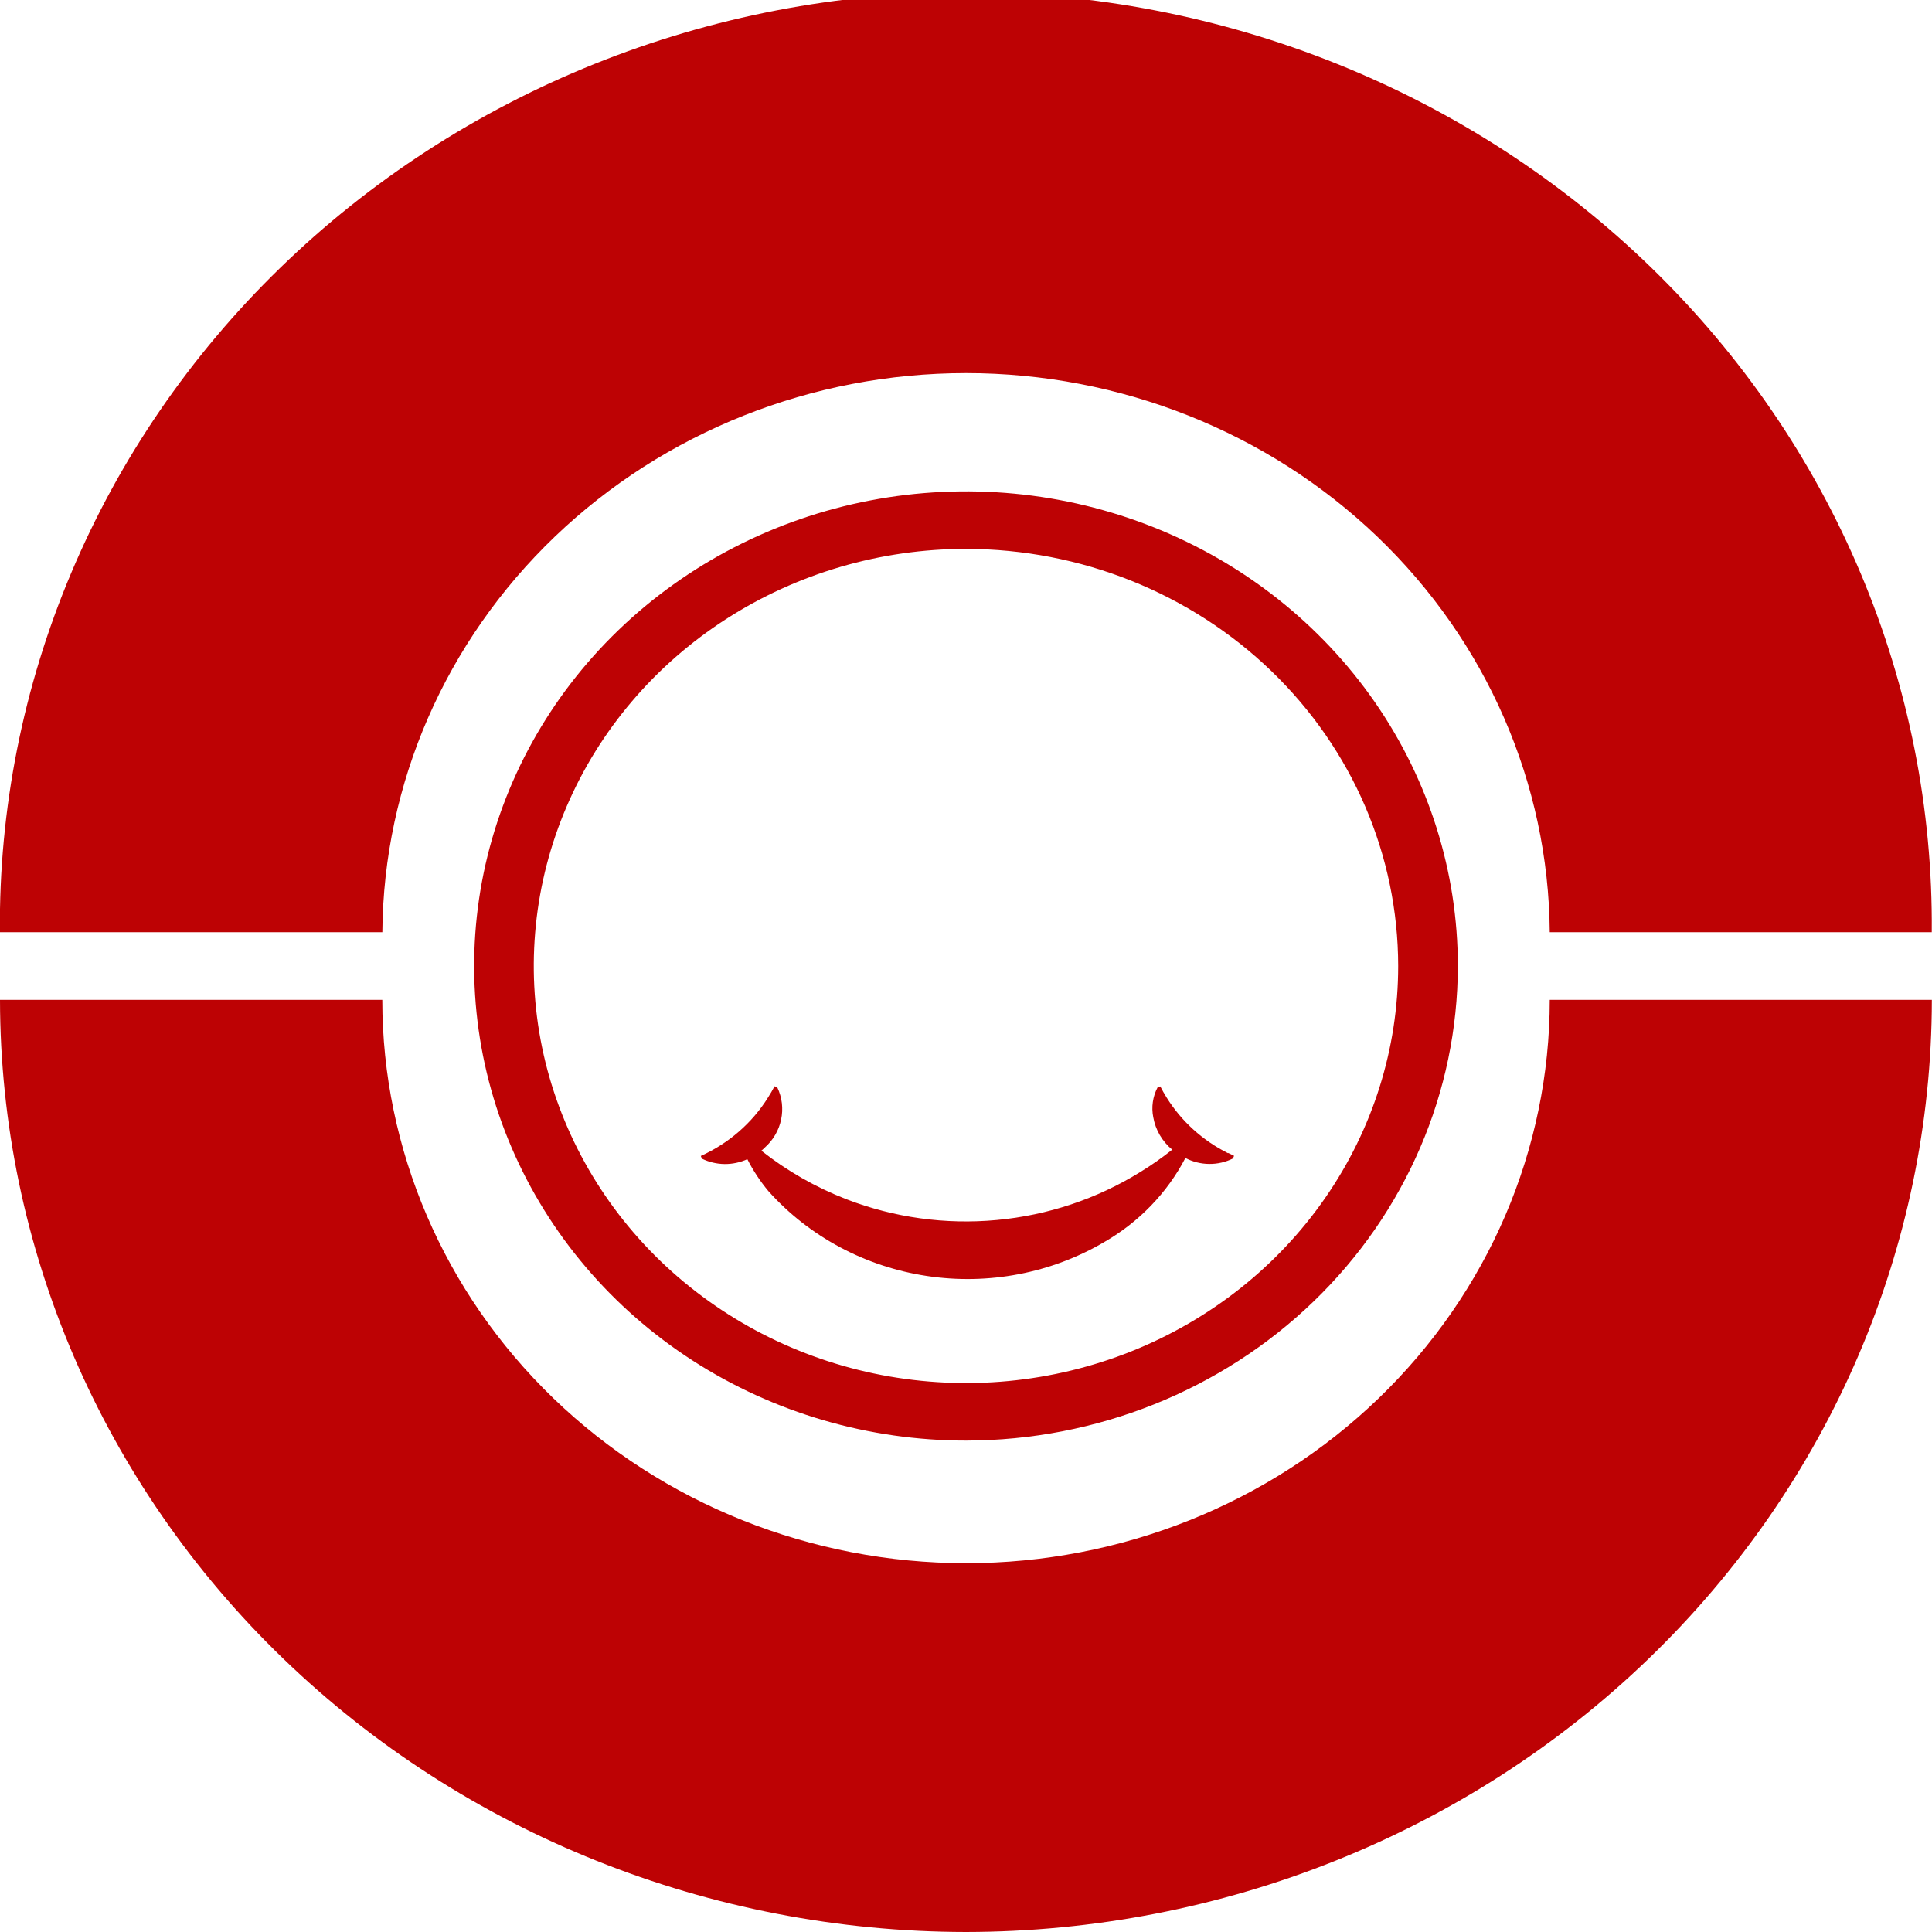
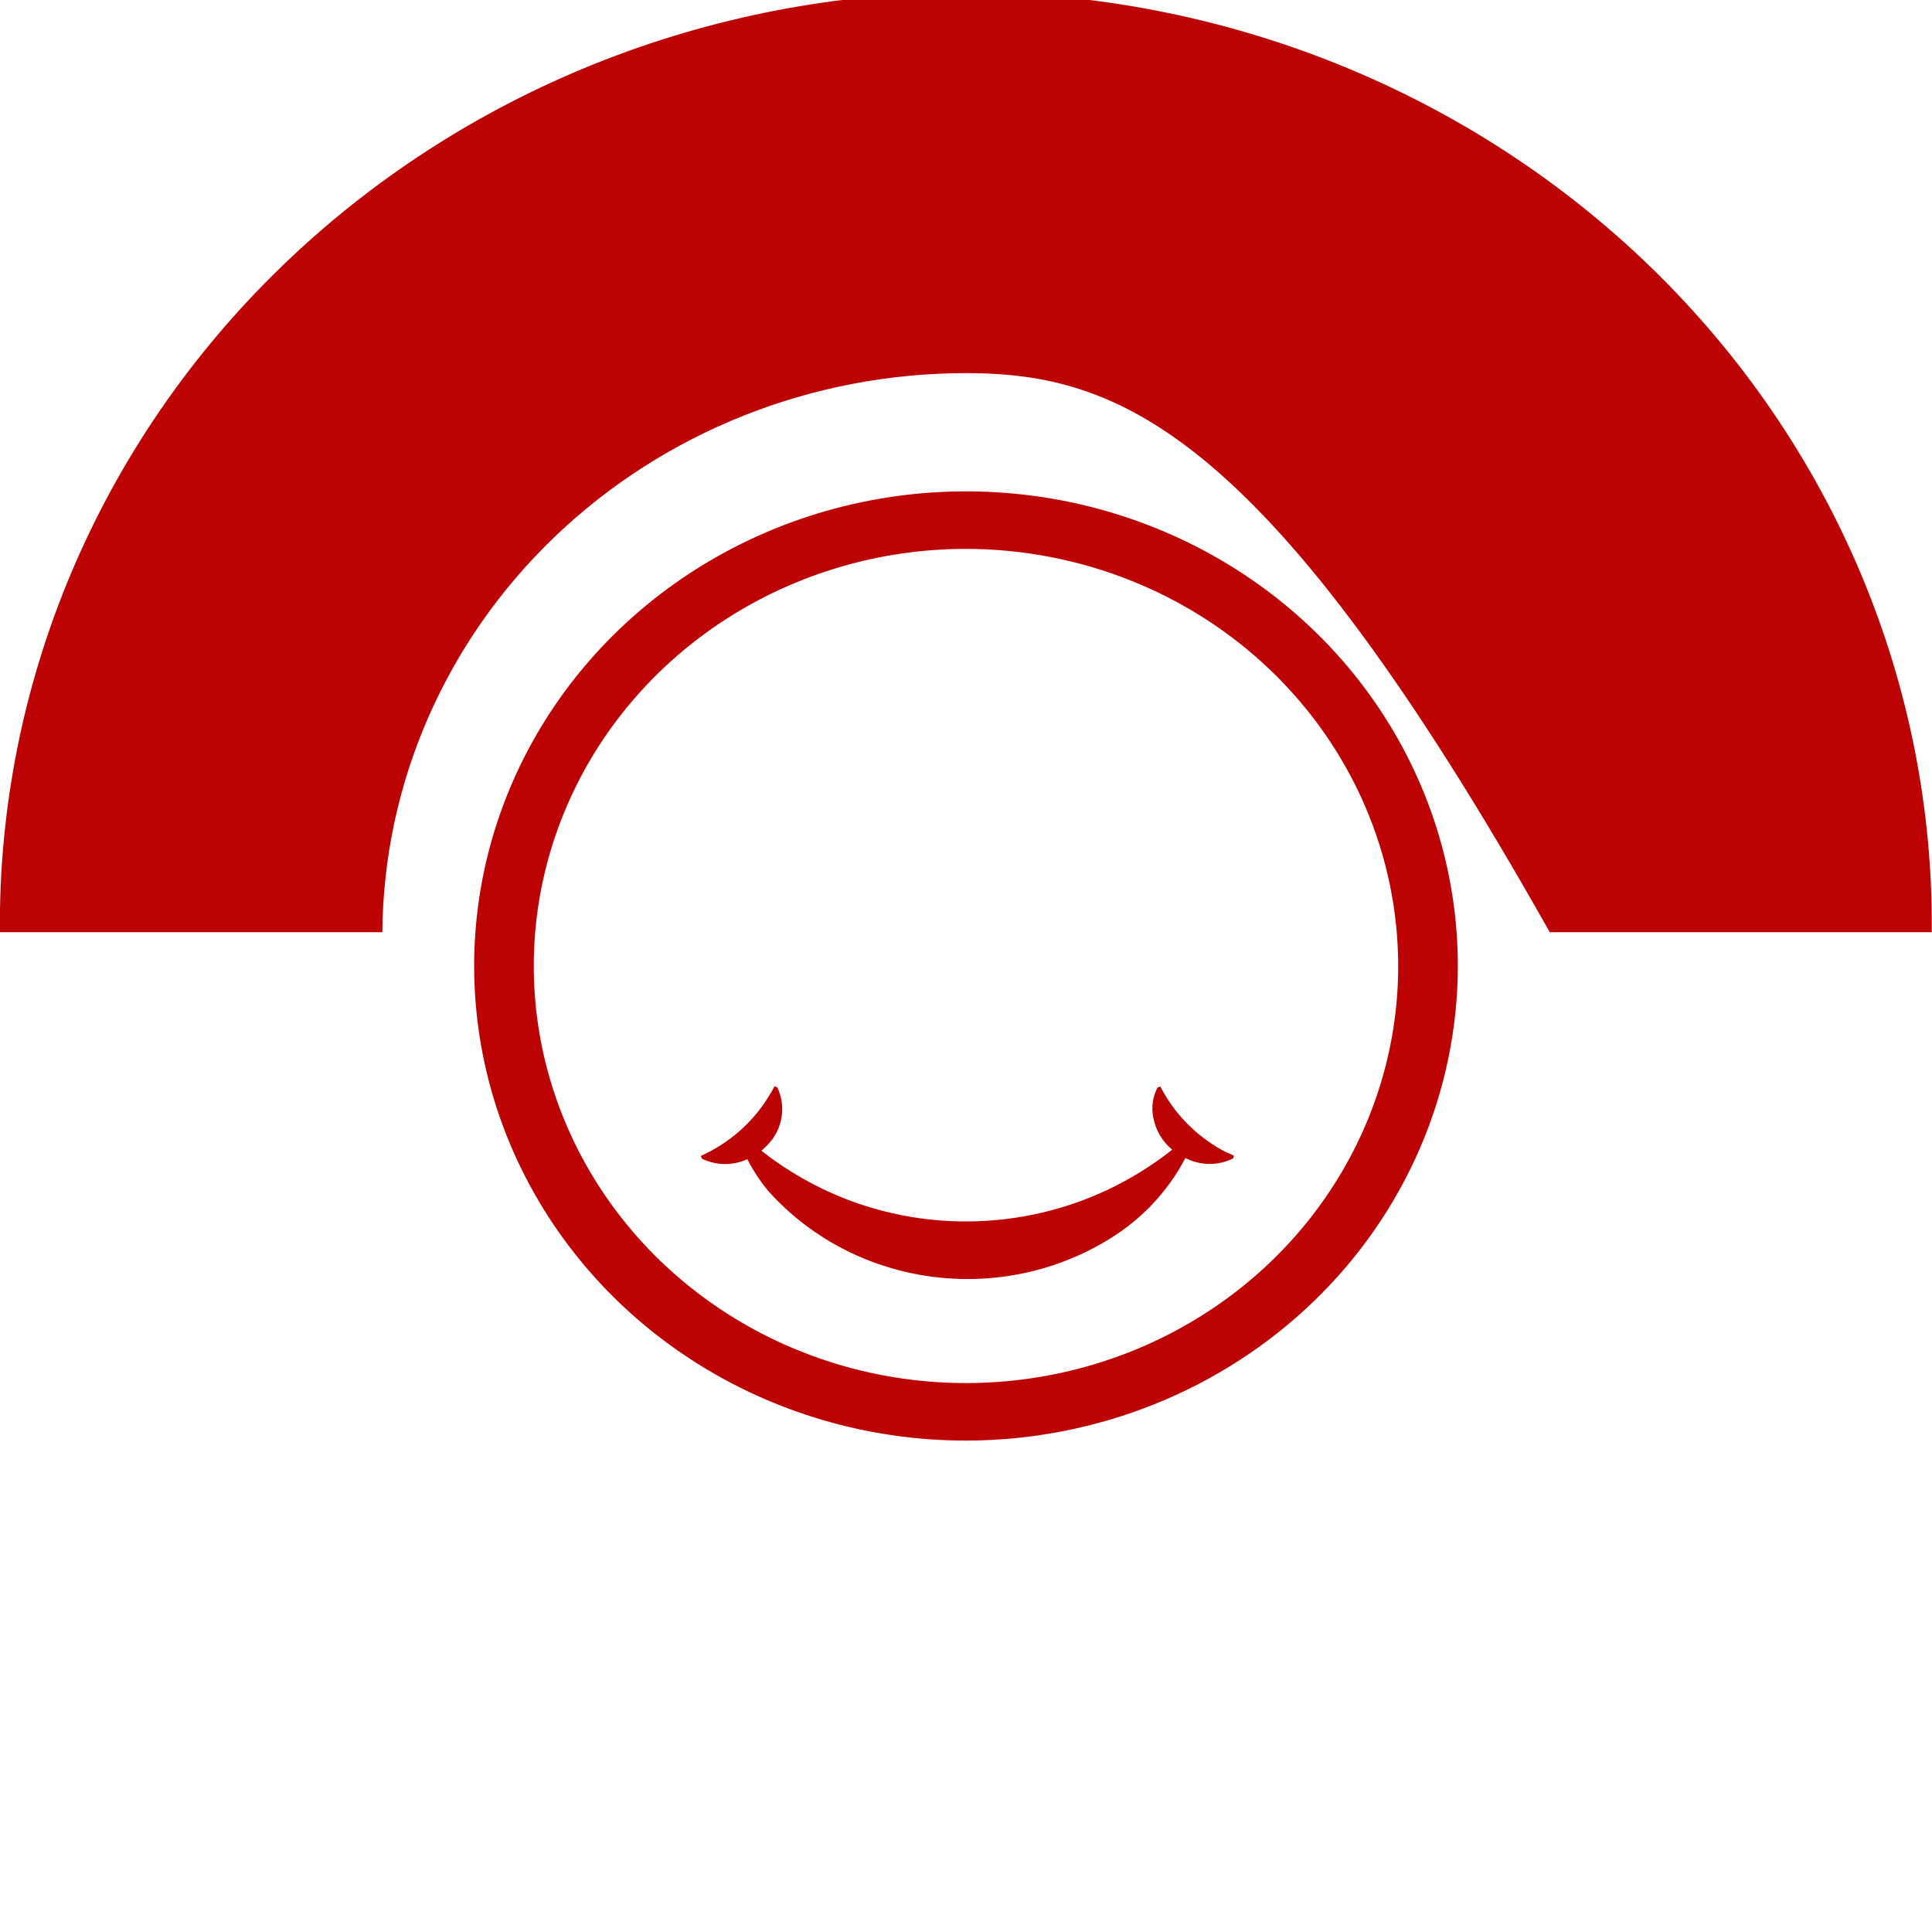
<svg xmlns="http://www.w3.org/2000/svg" width="40" height="40" viewBox="0 0 40 40" fill="none">
  <g id="Icons / Products / 24px" clip-path="url(#clip0_3099_62810)">
    <g id="EL GORDO 1">
      <path id="Path 459" d="M20 29.826C17.986 29.826 16.017 29.25 14.342 28.17C12.668 27.091 11.363 25.556 10.592 23.76C9.821 21.965 9.62 19.989 10.012 18.082C10.405 16.176 11.375 14.425 12.799 13.051C14.223 11.677 16.038 10.741 18.013 10.362C19.989 9.983 22.036 10.177 23.897 10.921C25.758 11.665 27.348 12.924 28.467 14.54C29.586 16.156 30.183 18.056 30.183 20C30.18 22.605 29.106 25.103 27.197 26.945C25.288 28.787 22.7 29.823 20 29.826ZM20 11.364C18.23 11.364 16.5 11.871 15.028 12.82C13.557 13.769 12.41 15.117 11.733 16.695C11.055 18.273 10.878 20.009 11.223 21.684C11.569 23.359 12.421 24.898 13.672 26.106C14.924 27.313 16.518 28.136 18.254 28.469C19.99 28.802 21.789 28.631 23.424 27.978C25.06 27.324 26.457 26.217 27.44 24.797C28.424 23.377 28.948 21.707 28.948 20C28.946 17.71 28.003 15.515 26.325 13.896C24.647 12.277 22.373 11.367 20 11.364Z" fill="#BD0204" />
      <path id="Path 460" d="M25.425 23.876C24.899 23.613 24.459 23.214 24.154 22.724C24.118 22.668 24.052 22.552 24.022 22.493L23.965 22.516C23.866 22.706 23.835 22.923 23.877 23.131C23.923 23.393 24.061 23.63 24.269 23.803C24.059 23.97 23.839 24.125 23.609 24.265C22.714 24.82 21.696 25.161 20.637 25.259C19.578 25.358 18.511 25.21 17.524 24.829C16.887 24.582 16.294 24.243 15.763 23.824C15.787 23.804 15.81 23.784 15.831 23.762C16.006 23.608 16.126 23.403 16.172 23.179C16.22 22.954 16.192 22.721 16.093 22.513L16.036 22.49C16.006 22.549 15.939 22.666 15.902 22.721C15.573 23.25 15.088 23.672 14.509 23.933L14.532 23.989C14.678 24.06 14.838 24.098 15.001 24.1C15.164 24.102 15.325 24.067 15.473 24C15.592 24.234 15.738 24.456 15.908 24.66C16.75 25.601 17.912 26.224 19.185 26.417C20.458 26.611 21.762 26.362 22.863 25.715C23.582 25.301 24.165 24.698 24.542 23.975C24.693 24.054 24.862 24.096 25.033 24.098C25.205 24.1 25.375 24.061 25.527 23.985L25.55 23.93L25.428 23.87" fill="#BD0204" />
-       <path id="Path 461" d="M39.999 19.3H32.086C32.062 16.222 30.778 13.278 28.515 11.11C26.251 8.942 23.191 7.725 20.001 7.725C16.812 7.725 13.752 8.942 11.488 11.11C9.224 13.278 7.94 16.222 7.916 19.3H-0.002C-0.024 16.752 0.477 14.225 1.473 11.865C2.468 9.505 3.937 7.359 5.797 5.55C7.656 3.741 9.868 2.305 12.305 1.325C14.742 0.345 17.356 -0.159 19.997 -0.159C22.637 -0.159 25.251 0.345 27.688 1.325C30.125 2.305 32.337 3.741 34.197 5.55C36.056 7.359 37.526 9.505 38.521 11.865C39.516 14.225 40.017 16.752 39.995 19.3" fill="#BD0204" />
-       <path id="Path 462" d="M20 40C14.698 39.994 9.614 37.959 5.865 34.341C2.115 30.723 0.006 25.818 0 20.701H7.915C7.915 23.794 9.189 26.761 11.455 28.948C13.722 31.135 16.796 32.364 20.001 32.364C23.206 32.364 26.28 31.135 28.546 28.948C30.813 26.761 32.086 23.794 32.086 20.701H39.997C39.991 25.818 37.882 30.724 34.133 34.342C30.383 37.959 25.3 39.994 19.997 40" fill="#BD0204" />
+       <path id="Path 461" d="M39.999 19.3H32.086C26.251 8.942 23.191 7.725 20.001 7.725C16.812 7.725 13.752 8.942 11.488 11.11C9.224 13.278 7.94 16.222 7.916 19.3H-0.002C-0.024 16.752 0.477 14.225 1.473 11.865C2.468 9.505 3.937 7.359 5.797 5.55C7.656 3.741 9.868 2.305 12.305 1.325C14.742 0.345 17.356 -0.159 19.997 -0.159C22.637 -0.159 25.251 0.345 27.688 1.325C30.125 2.305 32.337 3.741 34.197 5.55C36.056 7.359 37.526 9.505 38.521 11.865C39.516 14.225 40.017 16.752 39.995 19.3" fill="#BD0204" />
    </g>
  </g>
  <defs>
    <clipPath id="clip0_3099_62810">
      <rect width="40" height="40" fill="white" />
    </clipPath>
  </defs>
</svg>